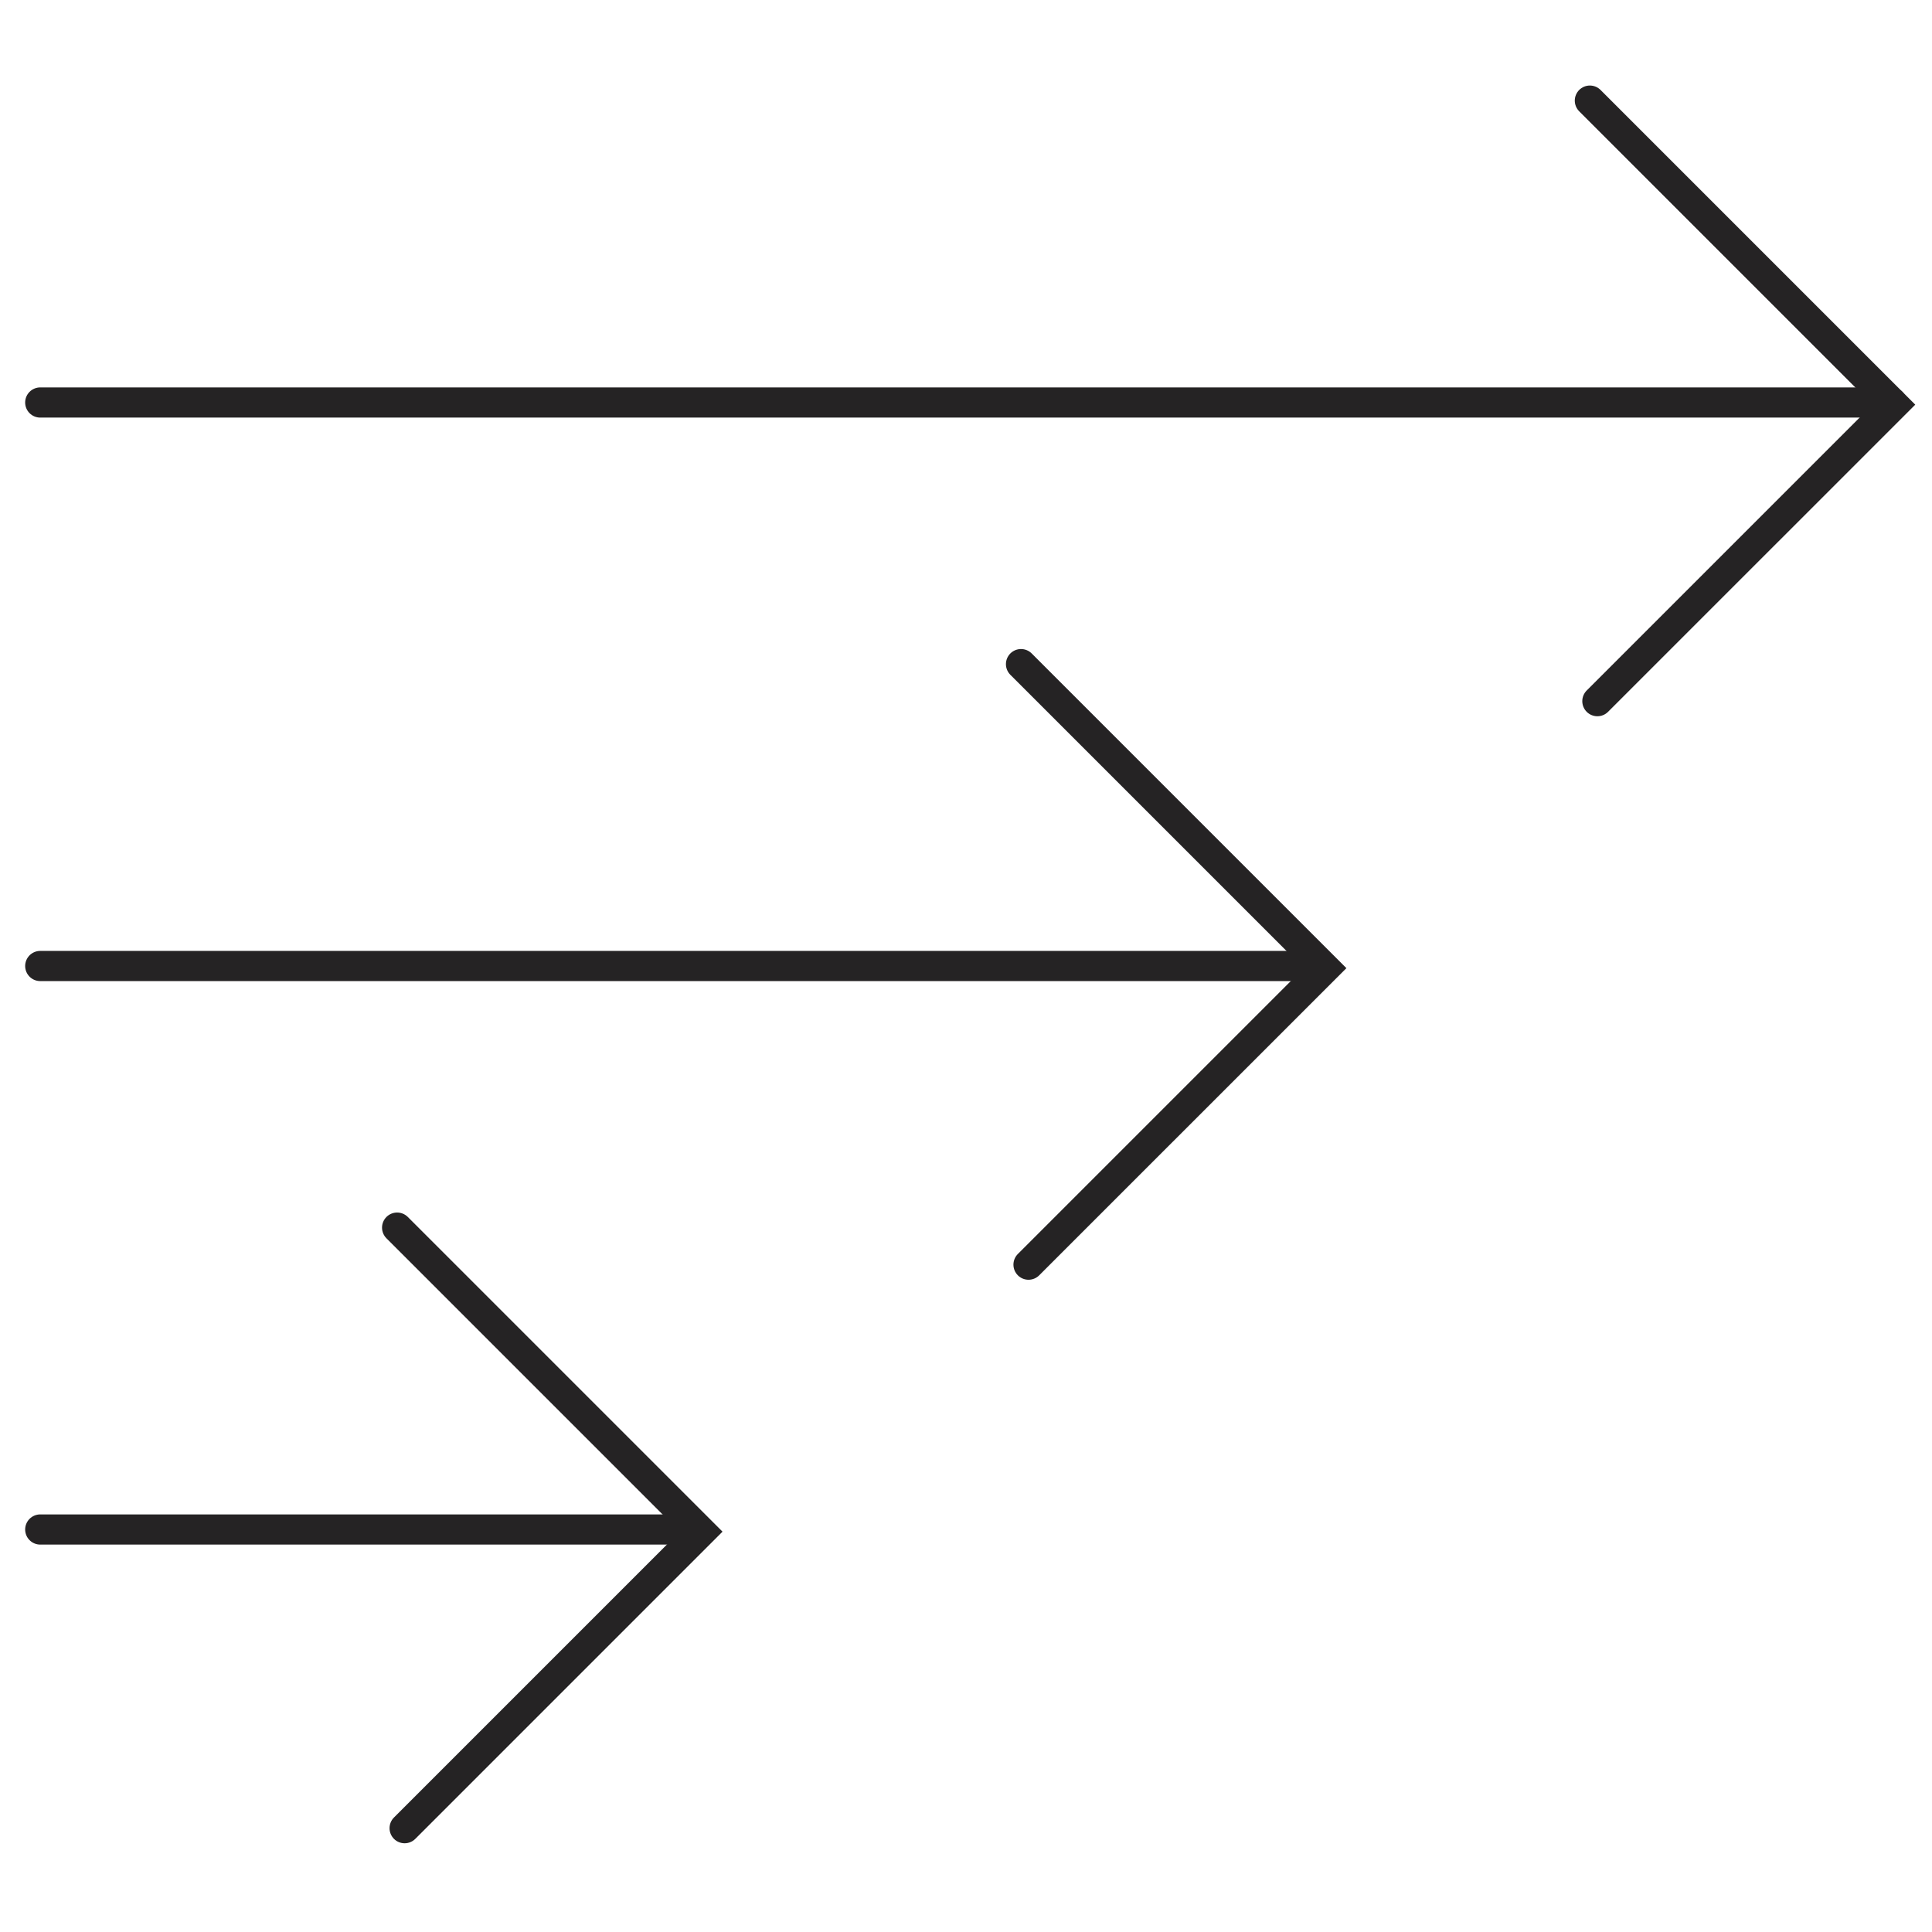
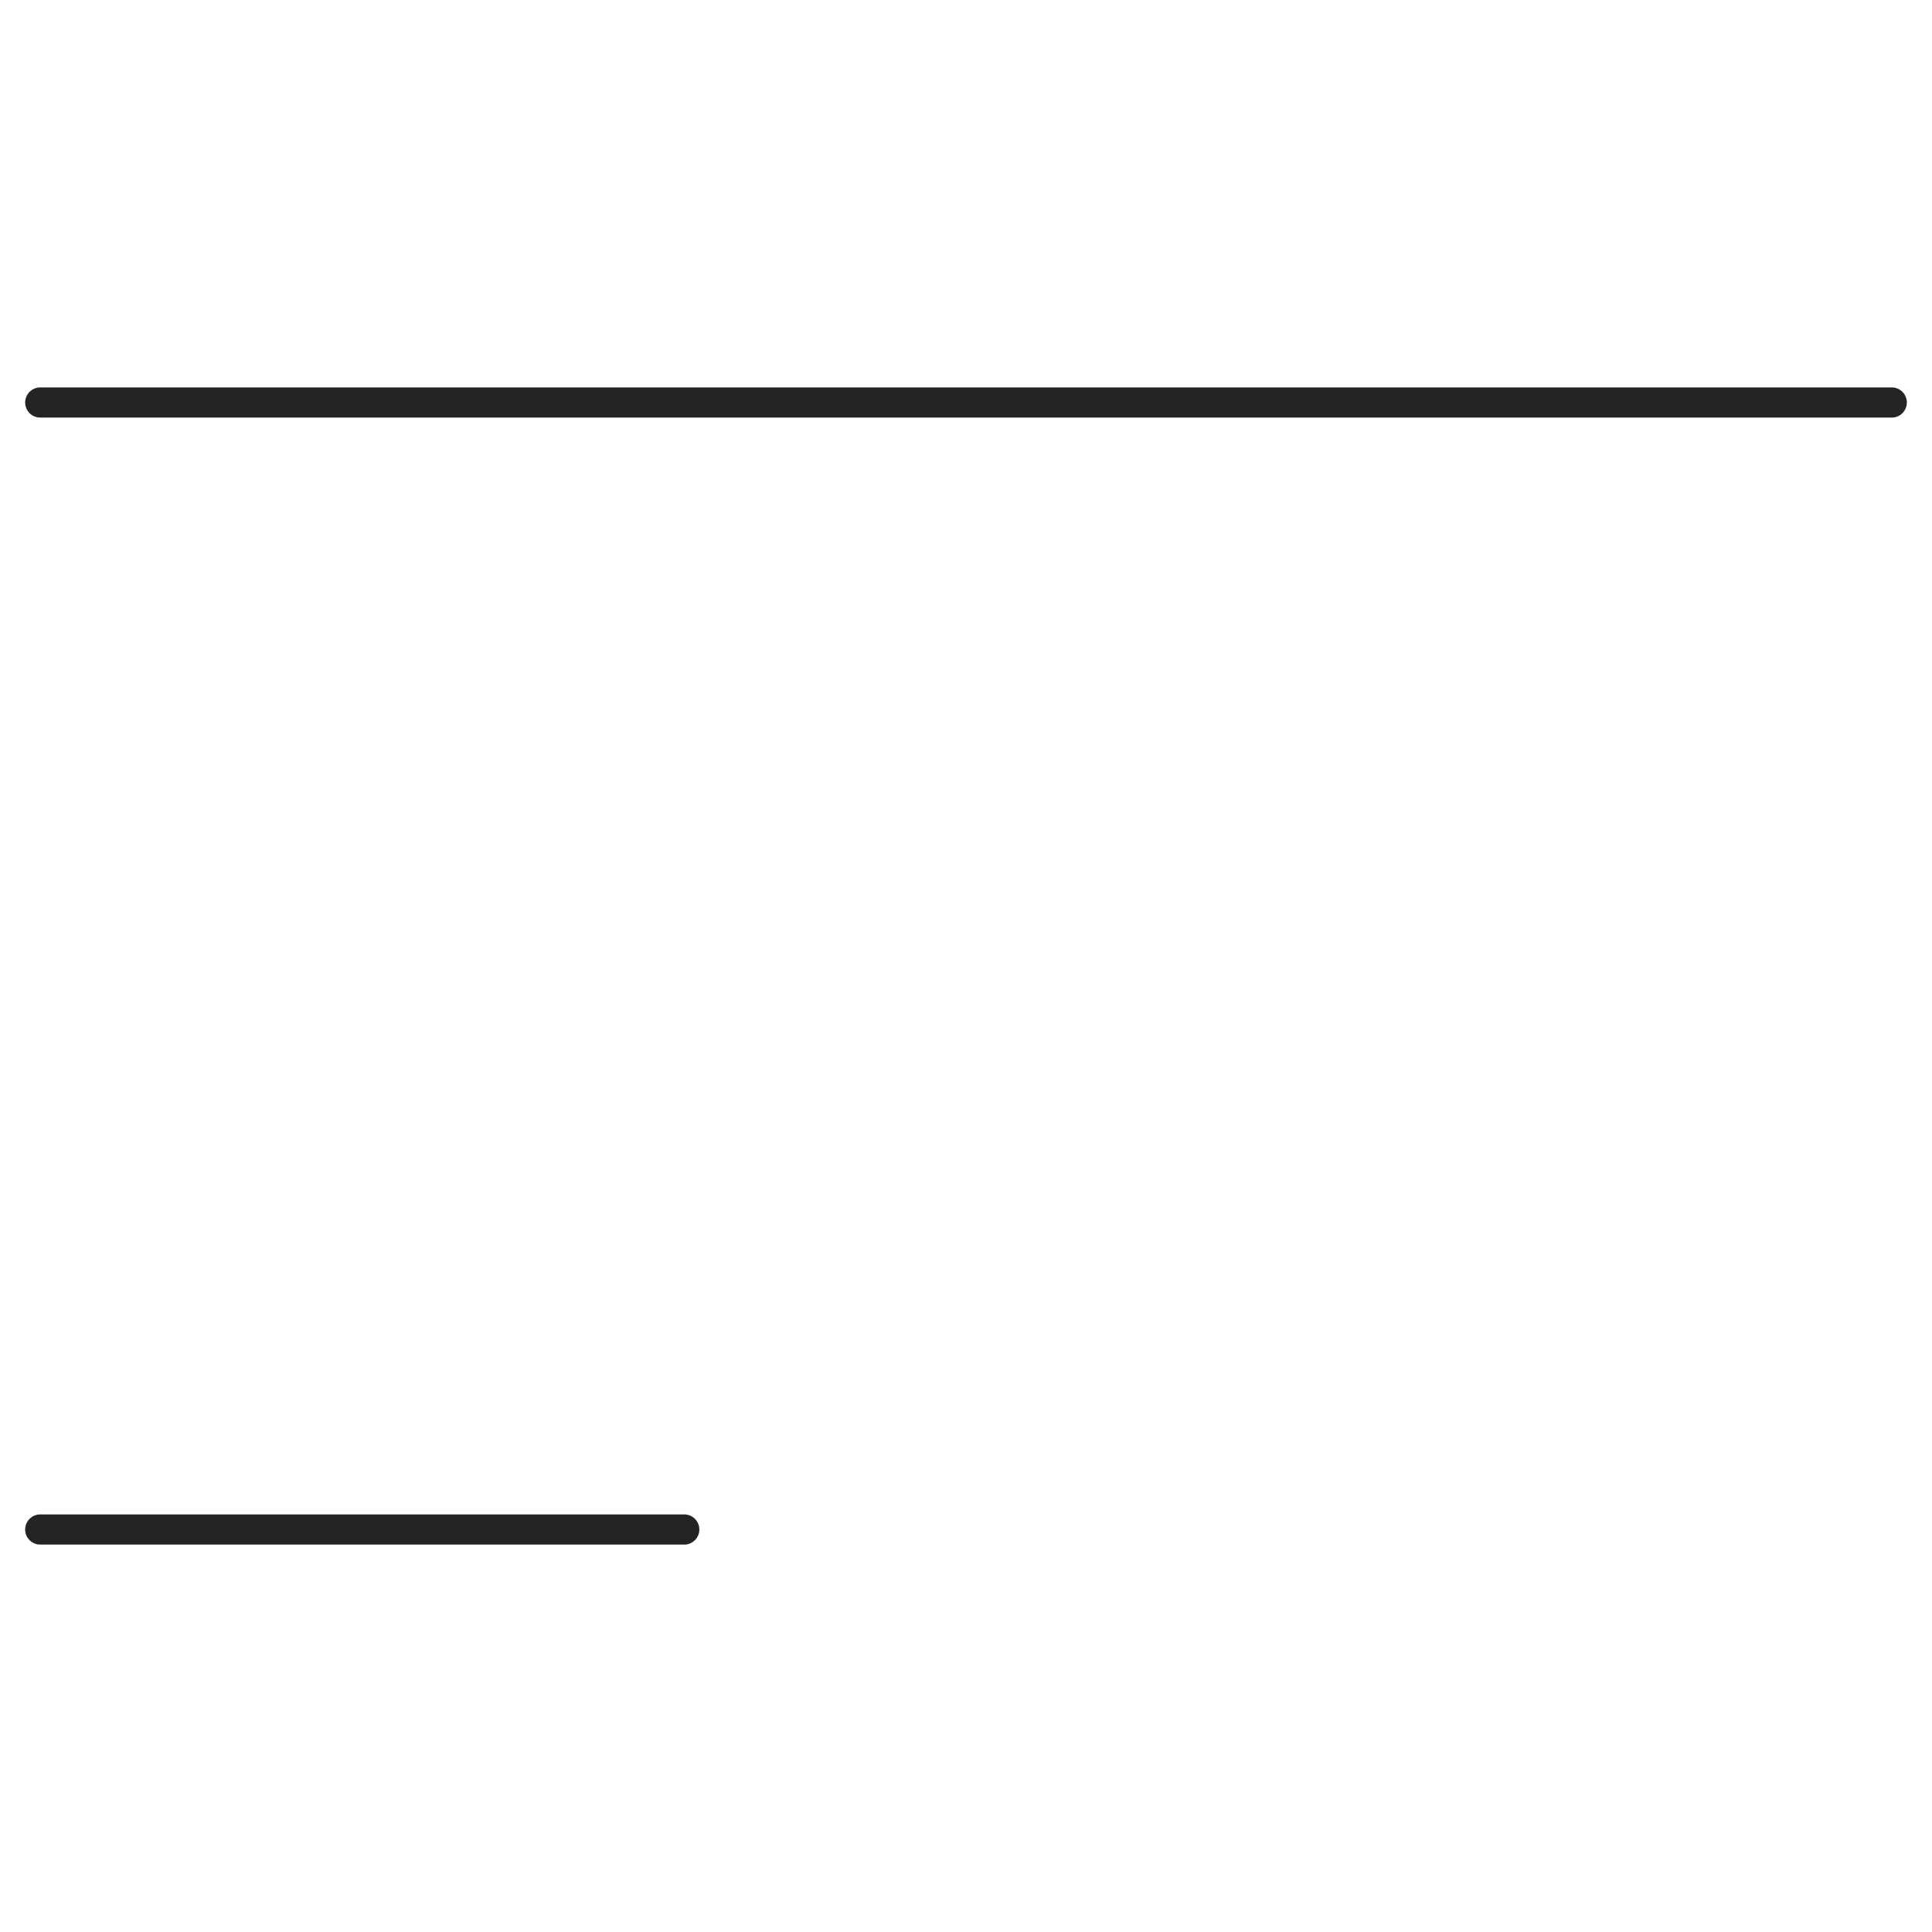
<svg xmlns="http://www.w3.org/2000/svg" width="96" height="96" viewBox="0 0 96 96" fill="none">
-   <path d="M79 5L94.107 20.107L79.373 34.84" stroke="#252324" stroke-width="1.5" stroke-linecap="round" />
-   <path d="M19.733 61L34.84 76.107L20.106 90.841" stroke="#252324" stroke-width="1.5" stroke-linecap="round" />
  <path d="M94 20H2" stroke="#252324" stroke-width="1.5" stroke-linecap="round" />
-   <path d="M50.734 33L65.841 48.107L51.107 62.84" stroke="#252324" stroke-width="1.5" stroke-linecap="round" />
-   <path d="M65 48H2" stroke="#252324" stroke-width="1.5" stroke-linecap="round" />
  <path d="M34 76H2" stroke="#252324" stroke-width="1.5" stroke-linecap="round" />
</svg>